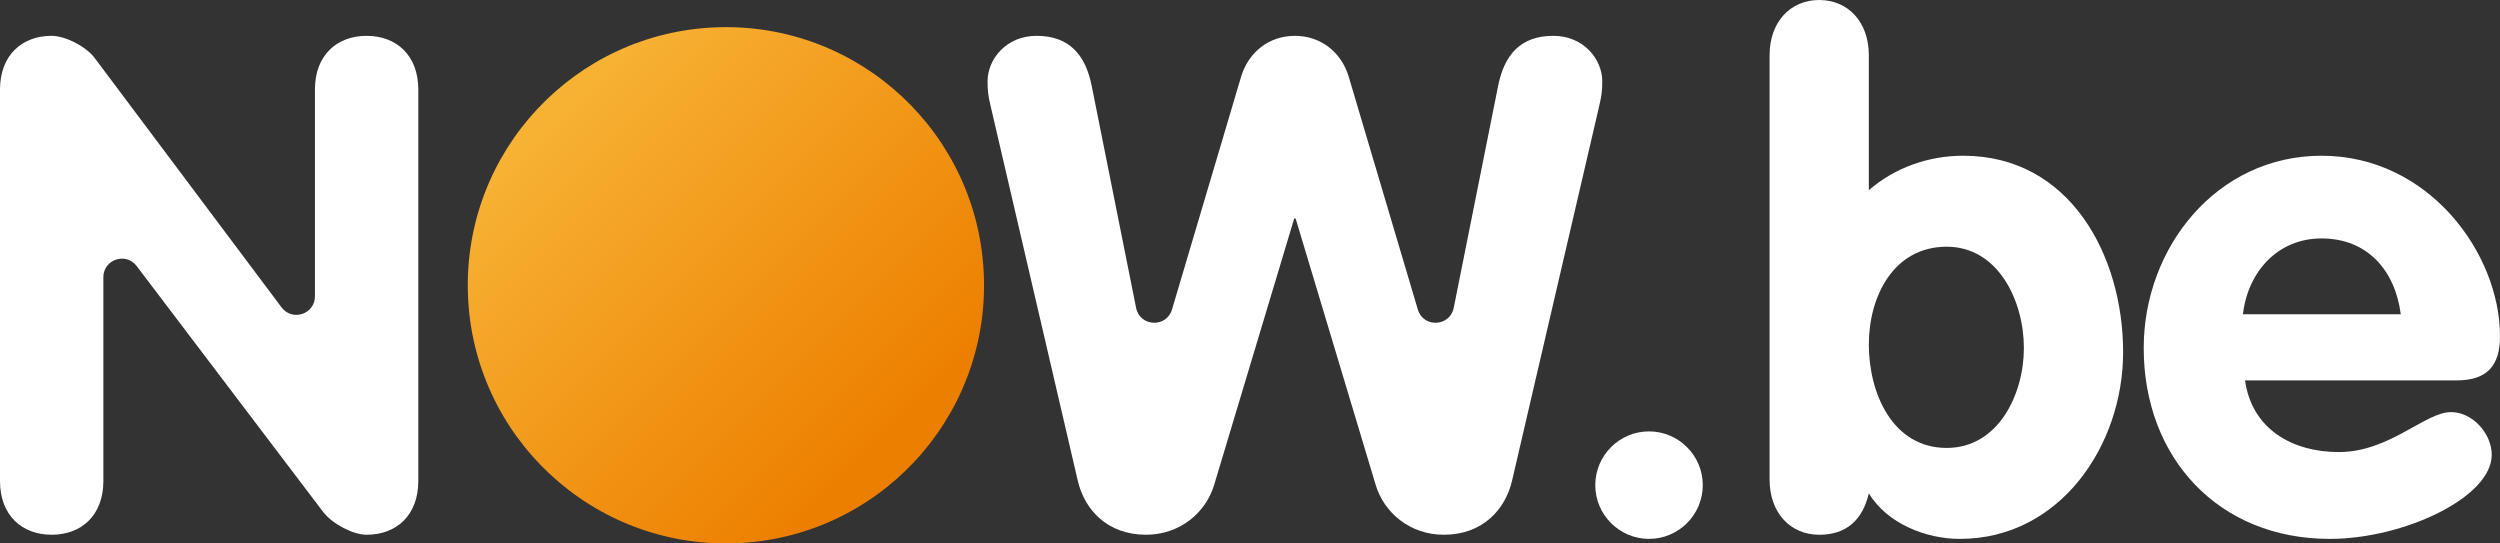
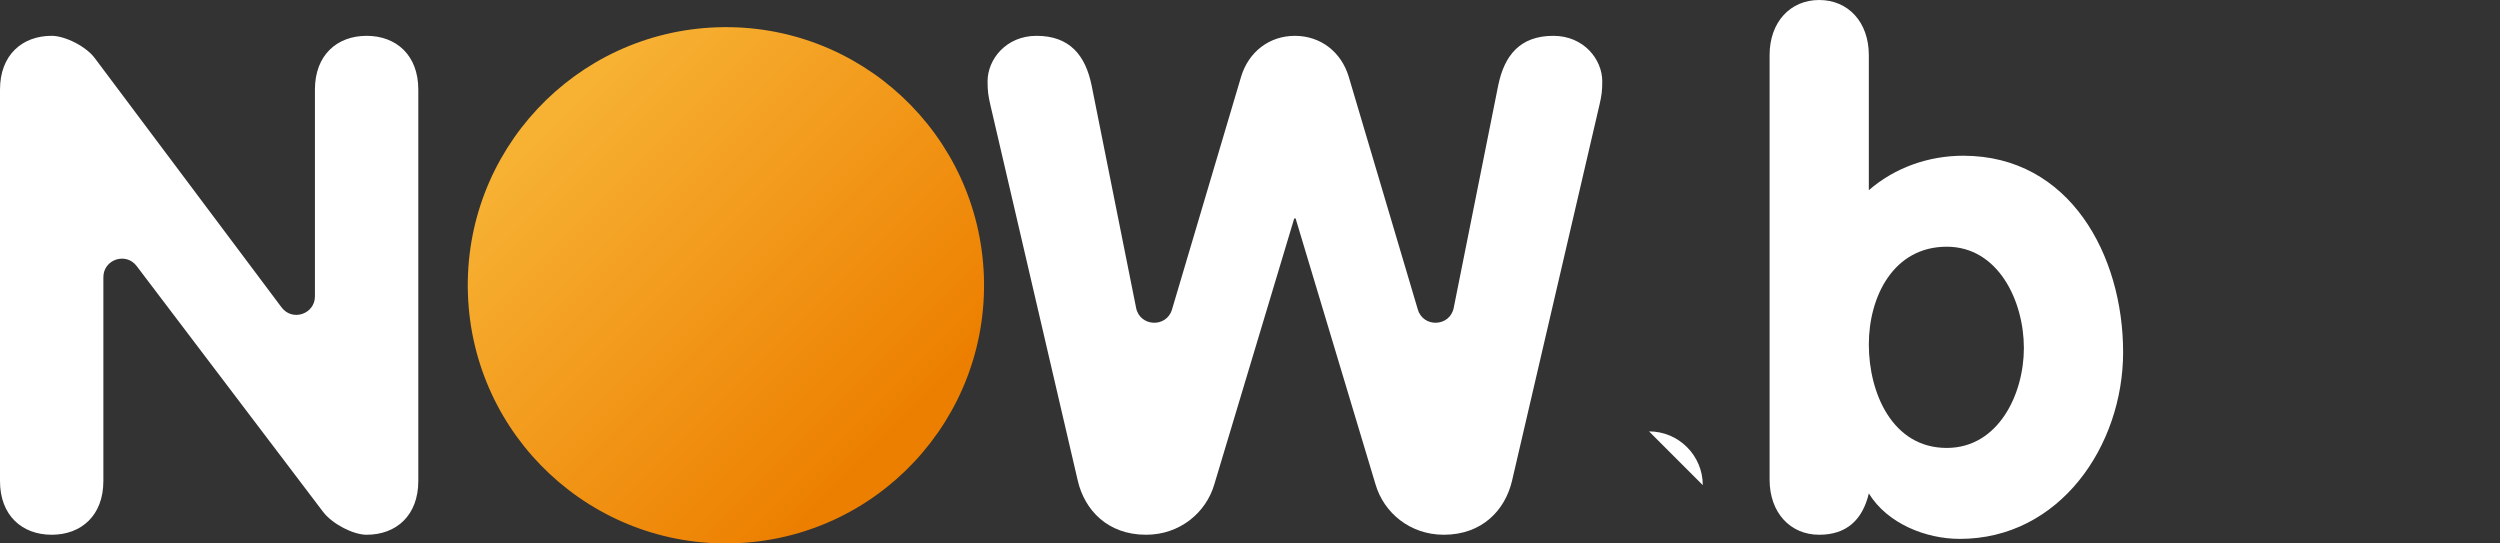
<svg xmlns="http://www.w3.org/2000/svg" id="b" data-name="Calque 2" viewBox="0 0 257.953 56.071">
  <rect x="0" y="0" width="257.953" height="56.071" fill="#333333" stroke="none" />
  <defs>
    <linearGradient id="d" data-name="Nouvelle nuance de dégradé 1" x1="56.911" y1="11.447" x2="91.025" y2="45.562" gradientTransform="translate(1.026 -2.488) rotate(1.916)" gradientUnits="userSpaceOnUse">
      <stop offset="0" stop-color="#f7b234" />
      <stop offset="1" stop-color="#ed7f00" />
    </linearGradient>
  </defs>
  <g id="c" data-name="Calque 2">
    <g>
      <path d="M0,9.243C0,5.688,2.275,3.696,5.333,3.696c1.351,0,3.556,1.067,4.48,2.347L29.057,31.722c1.101,1.469,3.438,.69,3.438-1.145V9.243c0-3.555,2.275-5.546,5.333-5.546s5.333,1.991,5.333,5.546V49.63c0,3.556-2.275,5.546-5.333,5.546-1.352,0-3.484-1.066-4.48-2.347L14.097,27.446c-1.106-1.458-3.431-.676-3.431,1.154v21.03c0,3.556-2.275,5.546-5.333,5.546s-5.333-1.99-5.333-5.546V9.243Z" fill="#fff" />
      <path d="M102.183,10.808c-.213-.924-.284-1.422-.284-2.418,0-2.275,1.92-4.693,5.048-4.693,3.413,0,5.049,1.991,5.688,5.12l4.59,22.95c.391,1.954,3.137,2.079,3.704,.169l7.136-24.043c.782-2.559,2.916-4.195,5.546-4.195s4.764,1.636,5.546,4.195l7.136,24.043c.567,1.91,3.313,1.785,3.704-.169l4.59-22.95c.64-3.128,2.275-5.12,5.688-5.12,3.128,0,5.049,2.418,5.049,4.693,0,.996-.071,1.494-.285,2.418l-9.03,38.822c-.711,2.987-3.058,5.546-7.039,5.546-3.484,0-6.186-2.275-7.039-5.19l-8.248-27.447h-.143l-8.248,27.447c-.854,2.915-3.556,5.19-7.039,5.19-3.982,0-6.329-2.559-7.039-5.546l-9.031-38.822Z" fill="#fff" />
-       <path d="M170.149,44.511c3.058,0,5.546,2.488,5.546,5.546s-2.489,5.545-5.546,5.545-5.546-2.488-5.546-5.545,2.489-5.546,5.546-5.546Z" fill="#fff" />
+       <path d="M170.149,44.511c3.058,0,5.546,2.488,5.546,5.546Z" fill="#fff" />
      <path d="M182.589,5.688c0-3.412,2.133-5.688,5.12-5.688s5.119,2.275,5.119,5.688v13.936c2.702-2.346,6.186-3.555,9.741-3.555,11.021,0,16.497,10.311,16.497,20.265,0,9.669-6.541,19.269-16.852,19.269-3.484,0-7.466-1.564-9.386-4.692-.64,2.702-2.275,4.266-5.119,4.266-2.986,0-5.12-2.275-5.12-5.688V5.688Zm18.274,40.53c5.333,0,7.964-5.546,7.964-10.31,0-4.836-2.631-10.452-7.964-10.452-5.475,0-8.035,5.119-8.035,10.096s2.418,10.666,8.035,10.666Z" fill="#fff" />
-       <path d="M231.644,39.249c.711,5.049,4.906,7.395,9.67,7.395,5.262,0,8.888-4.124,11.591-4.124,2.204,0,4.195,2.204,4.195,4.408,0,4.409-9.101,8.675-16.71,8.675-11.519,0-19.198-8.39-19.198-19.695,0-10.382,7.537-19.839,18.345-19.839,11.093,0,18.416,10.097,18.416,18.629,0,3.058-1.351,4.551-4.479,4.551h-21.829Zm16.069-6.826c-.569-4.479-3.413-7.822-8.177-7.822-4.551,0-7.608,3.485-8.106,7.822h16.283Z" fill="#fff" />
      <circle cx="74.9" cy="29.436" r="26.635" transform="translate(-.942 2.521) rotate(-1.916)" fill="url(#d)" />
    </g>
  </g>
</svg>